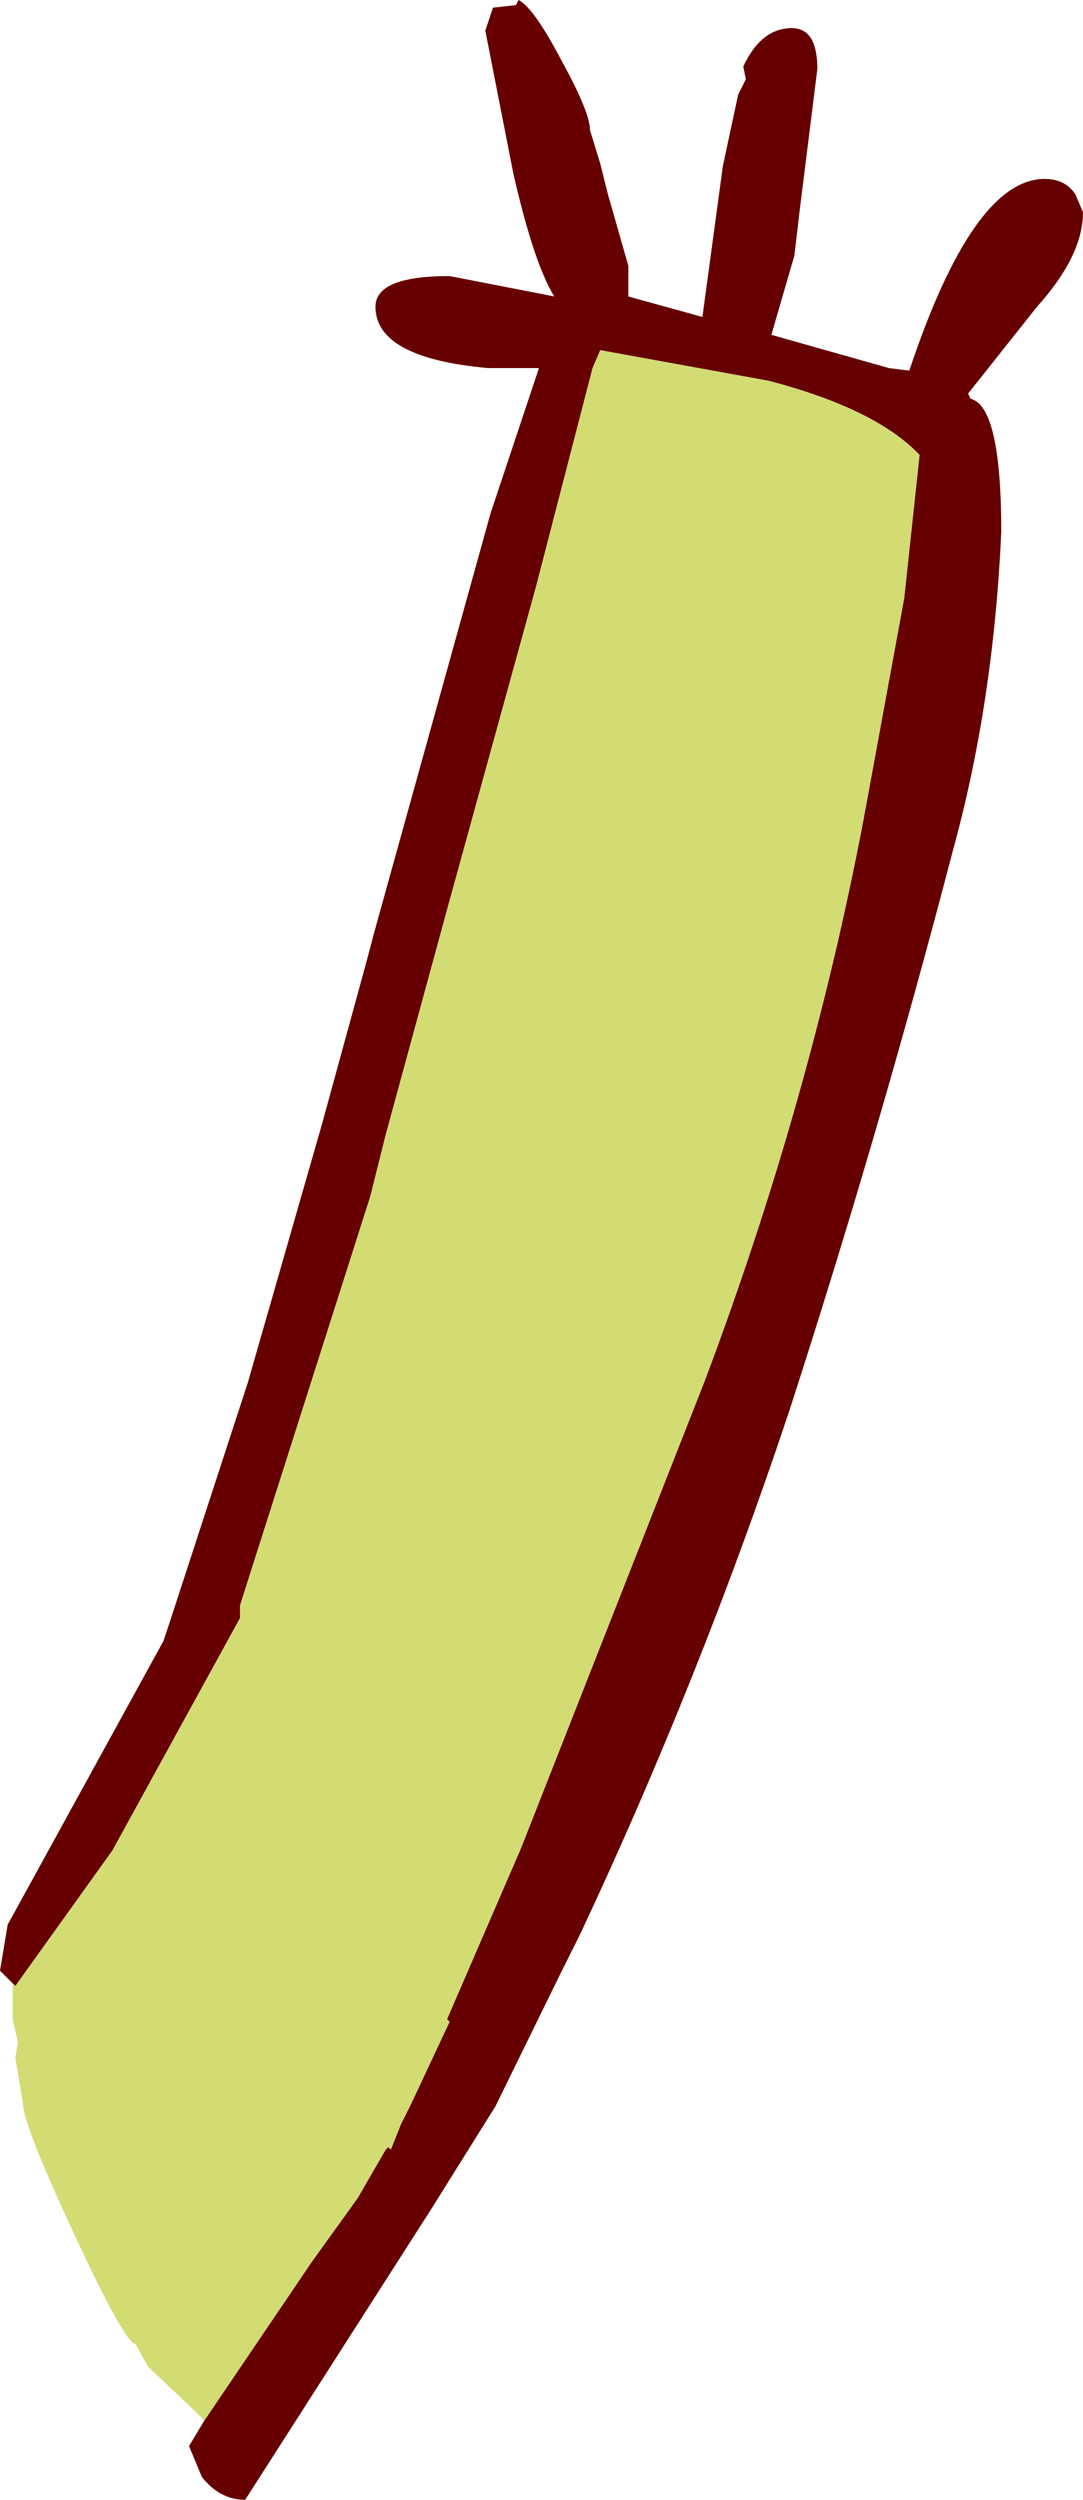
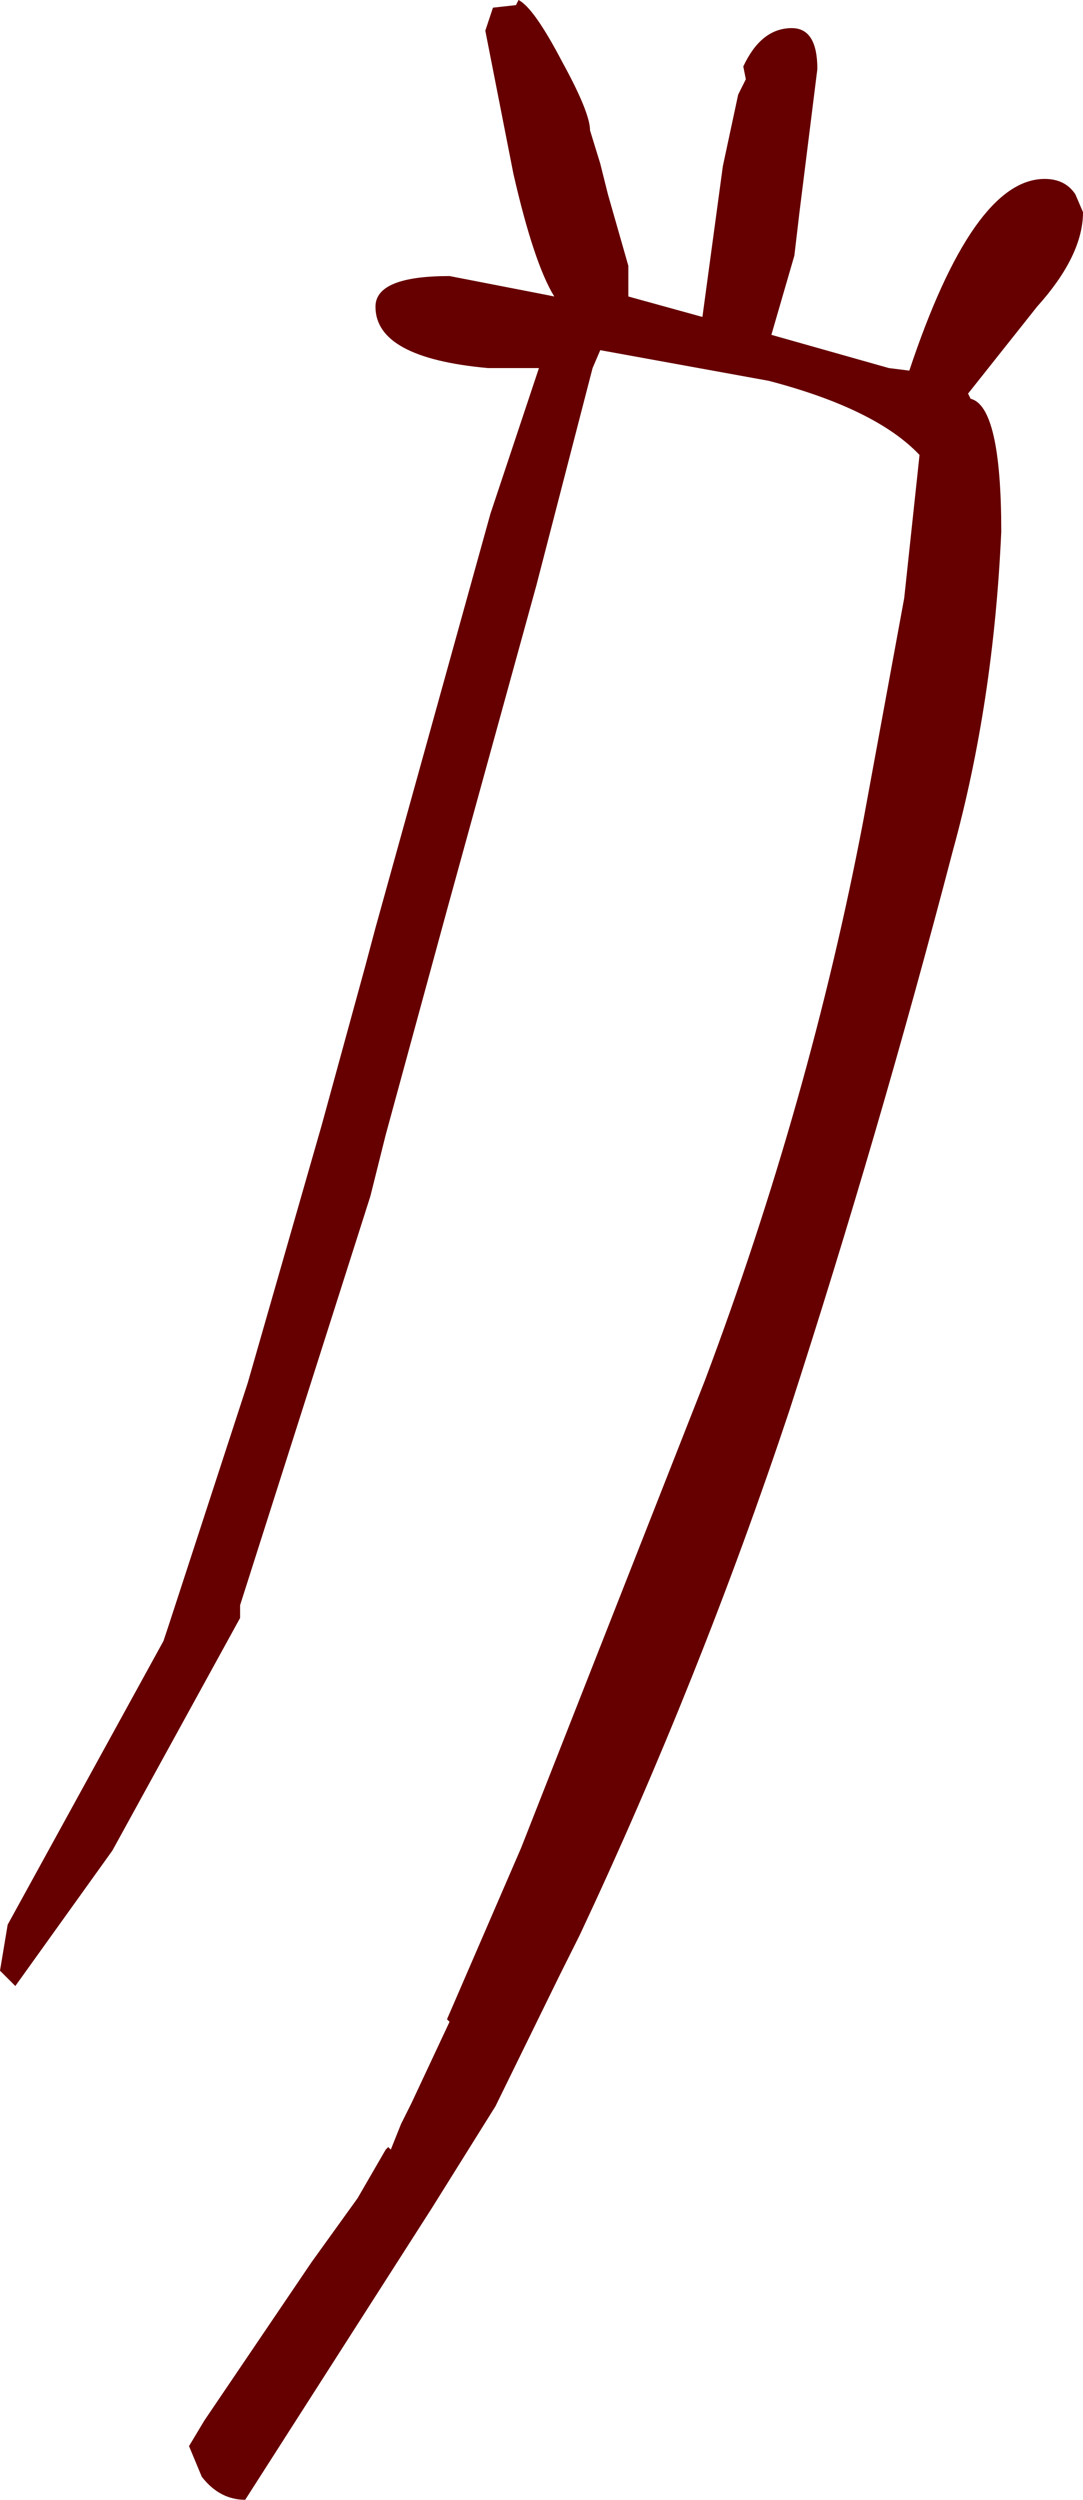
<svg xmlns="http://www.w3.org/2000/svg" height="48.9px" width="21.2px">
  <g transform="matrix(1.0, 0.0, 0.0, 1.0, 17.45, 48.15)">
    <path d="M-17.2 -9.35 L-17.45 -9.6 -17.3 -10.5 -14.25 -16.05 -14.15 -16.35 -12.6 -21.1 -11.15 -26.15 -10.3 -29.25 -10.1 -30.0 -7.85 -38.1 -6.9 -40.95 -7.0 -40.95 -7.3 -40.95 -7.9 -40.95 Q-10.1 -41.15 -10.1 -42.15 -10.1 -42.75 -8.65 -42.75 L-6.85 -42.4 -6.6 -42.35 Q-7.0 -43.0 -7.4 -44.75 L-7.95 -47.55 -7.8 -48.0 -7.35 -48.05 -7.3 -48.15 Q-7.0 -48.0 -6.45 -46.95 -5.9 -45.95 -5.9 -45.6 L-5.7 -44.95 -5.55 -44.35 -5.15 -42.95 -5.15 -42.5 -5.15 -42.35 -3.7 -41.95 -3.3 -44.9 -3.0 -46.3 -2.85 -46.6 -2.9 -46.85 Q-2.55 -47.6 -1.95 -47.6 -1.45 -47.6 -1.45 -46.8 L-1.8 -44.0 -1.9 -43.15 -2.35 -41.6 -0.05 -40.95 0.35 -40.9 Q1.6 -44.65 3.0 -44.65 3.4 -44.65 3.6 -44.35 L3.75 -44.0 Q3.75 -43.15 2.85 -42.15 L1.5 -40.45 1.55 -40.35 Q2.15 -40.2 2.15 -37.75 2.0 -34.4 1.2 -31.5 -0.25 -25.95 -2.0 -20.55 -3.75 -15.3 -6.1 -10.3 L-6.5 -9.5 -7.75 -6.95 -9.0 -4.95 -12.65 0.75 Q-13.15 0.75 -13.5 0.3 L-13.75 -0.3 -13.45 -0.8 -11.35 -3.9 -10.45 -5.15 -9.9 -6.1 -9.85 -6.15 -9.8 -6.1 -9.6 -6.6 -9.4 -7.0 -8.65 -8.6 -8.7 -8.65 -7.25 -12.0 -3.65 -21.15 Q-1.6 -26.6 -0.55 -32.1 L0.25 -36.45 0.55 -39.25 Q-0.3 -40.15 -2.4 -40.7 L-5.7 -41.3 -5.85 -40.95 -6.95 -36.7 -8.7 -30.35 -9.9 -25.95 -10.2 -24.75 -12.75 -16.75 -12.75 -16.55 -12.75 -16.5 -15.25 -11.95 -17.15 -9.3 -17.2 -9.35" fill="#660000" fill-rule="evenodd" stroke="none" />
-     <path d="M-13.45 -0.8 L-13.7 -1.05 -14.55 -1.85 -14.8 -2.3 Q-15.0 -2.3 -16.0 -4.45 -17.0 -6.6 -17.0 -7.0 L-17.15 -7.9 -17.1 -8.2 -17.2 -8.65 -17.2 -9.35 -17.15 -9.3 -15.25 -11.95 -12.75 -16.5 -12.75 -16.55 -12.75 -16.75 -10.2 -24.75 -9.9 -25.95 -8.7 -30.35 -6.95 -36.7 -5.85 -40.95 -5.7 -41.3 -2.4 -40.7 Q-0.3 -40.15 0.55 -39.25 L0.25 -36.45 -0.55 -32.1 Q-1.6 -26.6 -3.65 -21.15 L-7.25 -12.0 -8.7 -8.65 -8.65 -8.6 -9.4 -7.0 -9.6 -6.6 -9.8 -6.1 -9.85 -6.15 -9.9 -6.1 -10.45 -5.15 -11.35 -3.9 -13.45 -0.8" fill="#d2dc72" fill-rule="evenodd" stroke="none" />
  </g>
</svg>